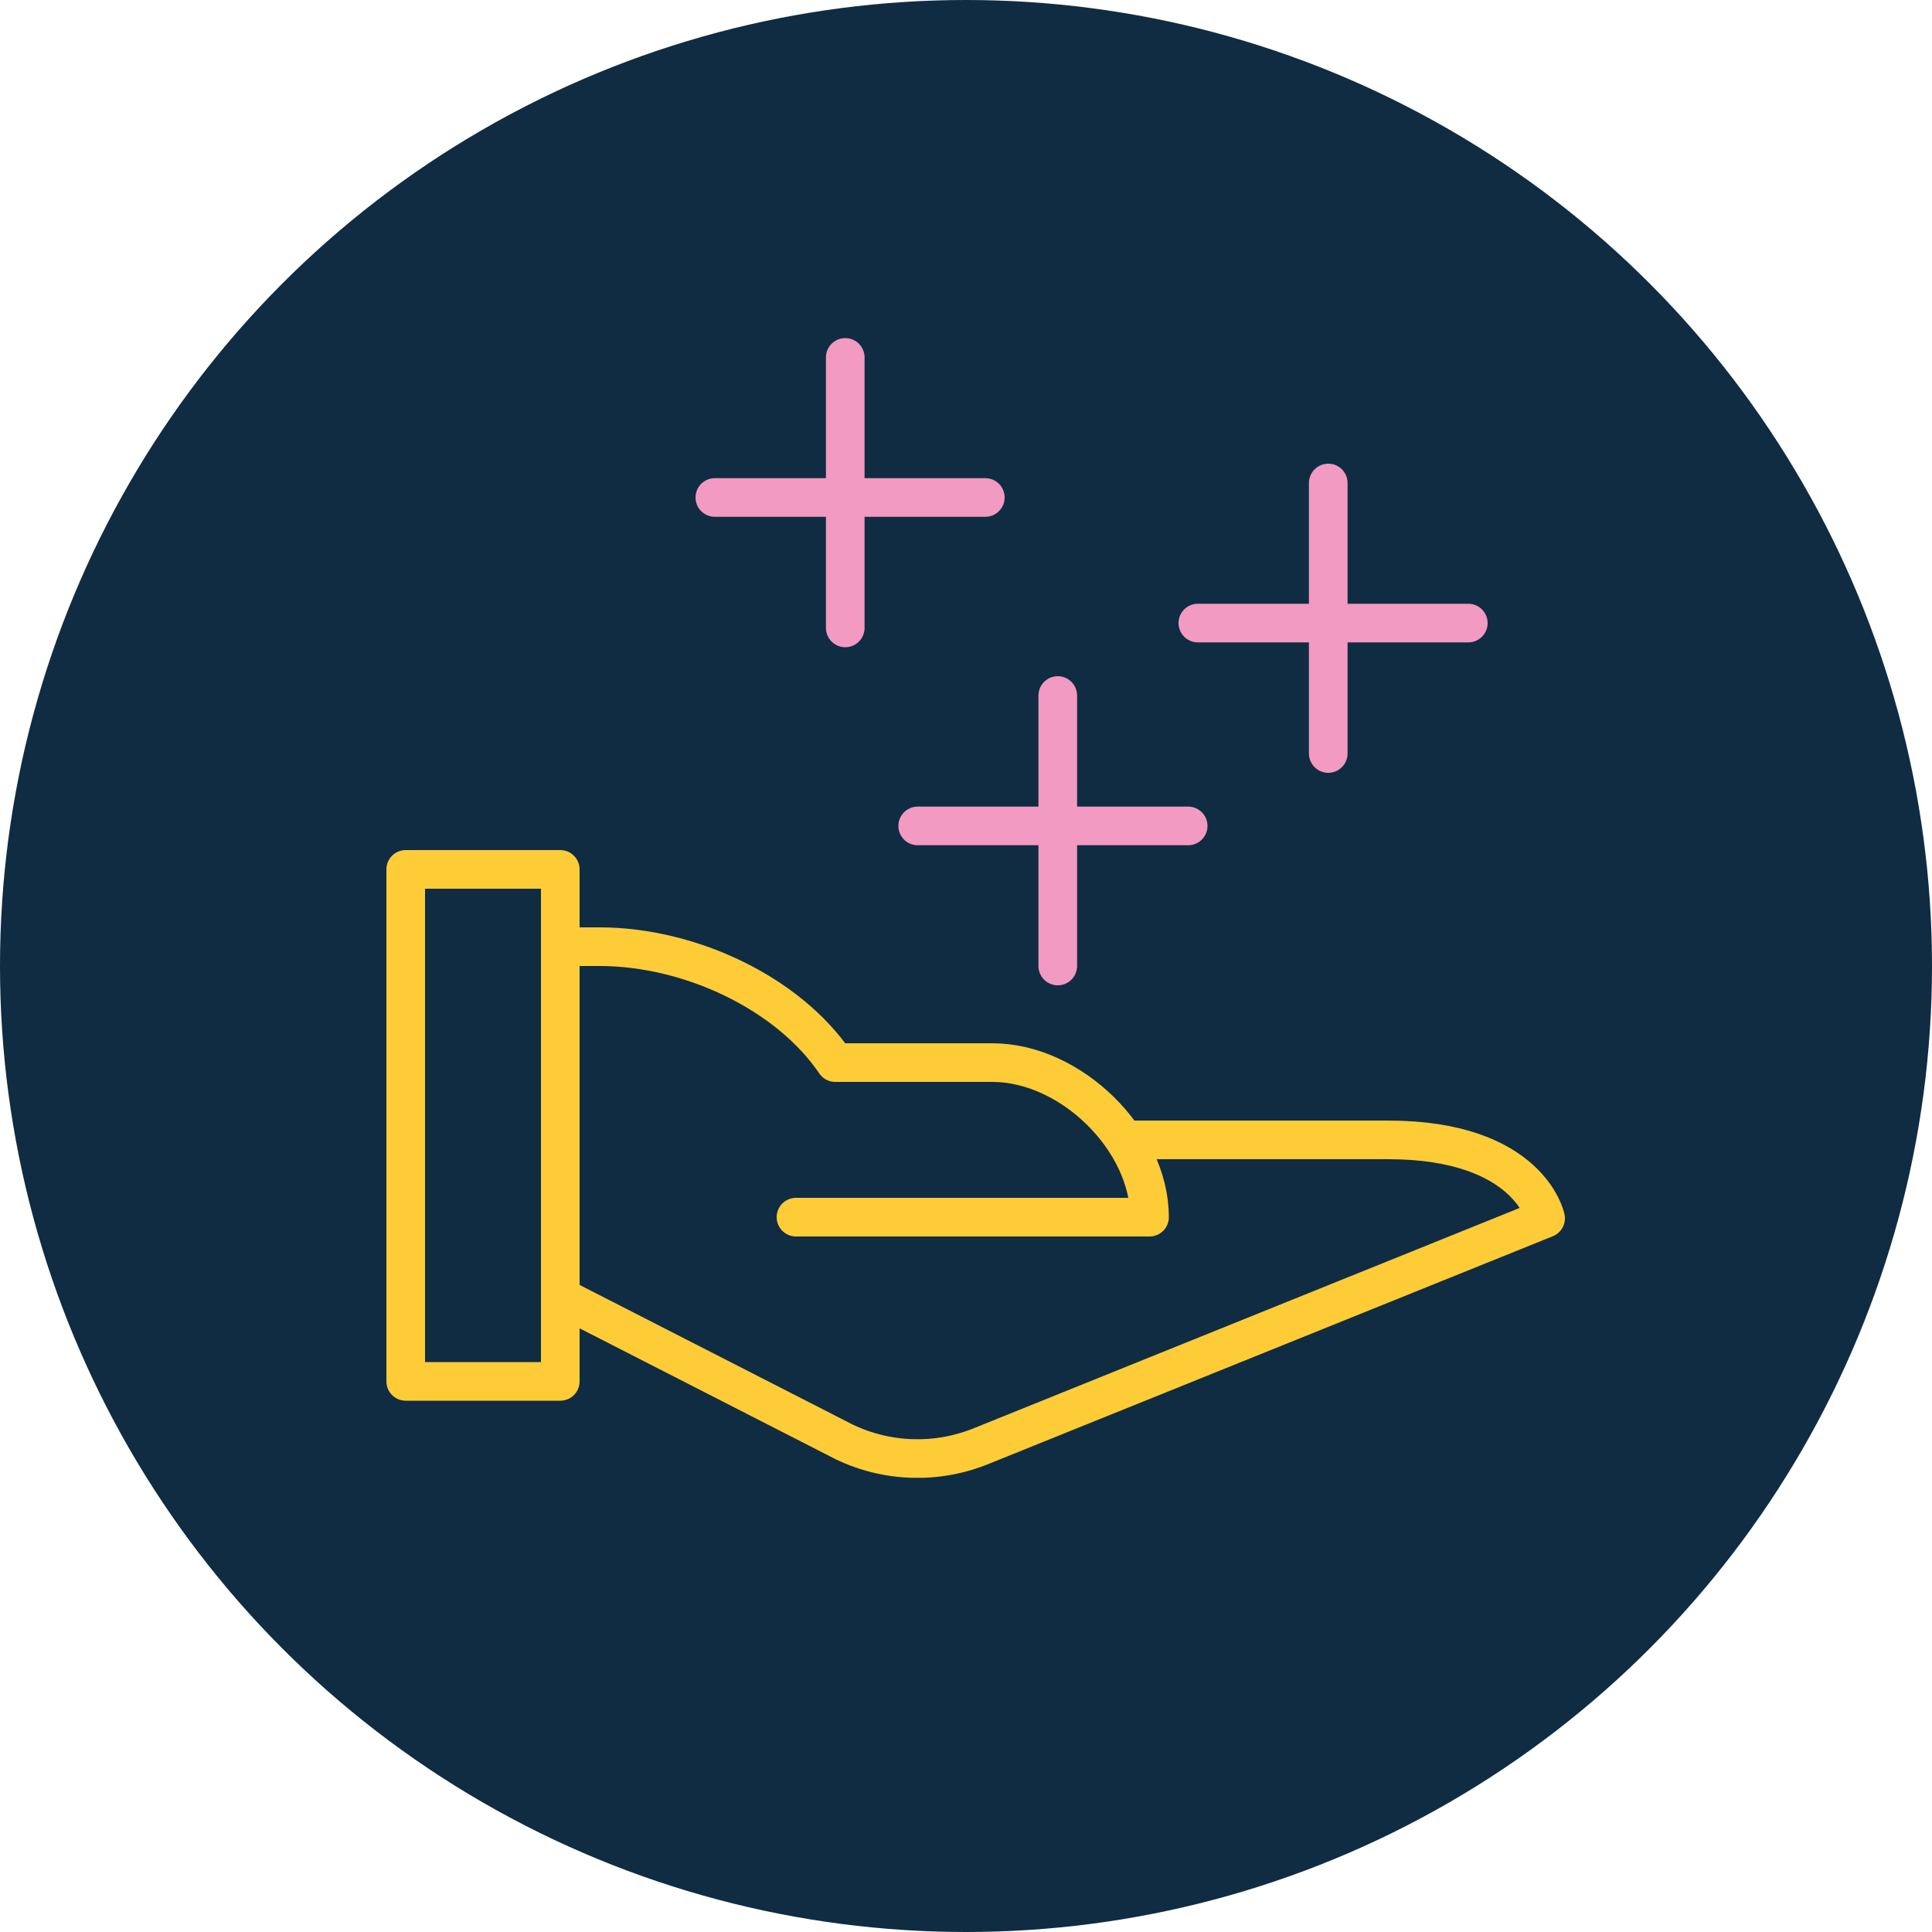
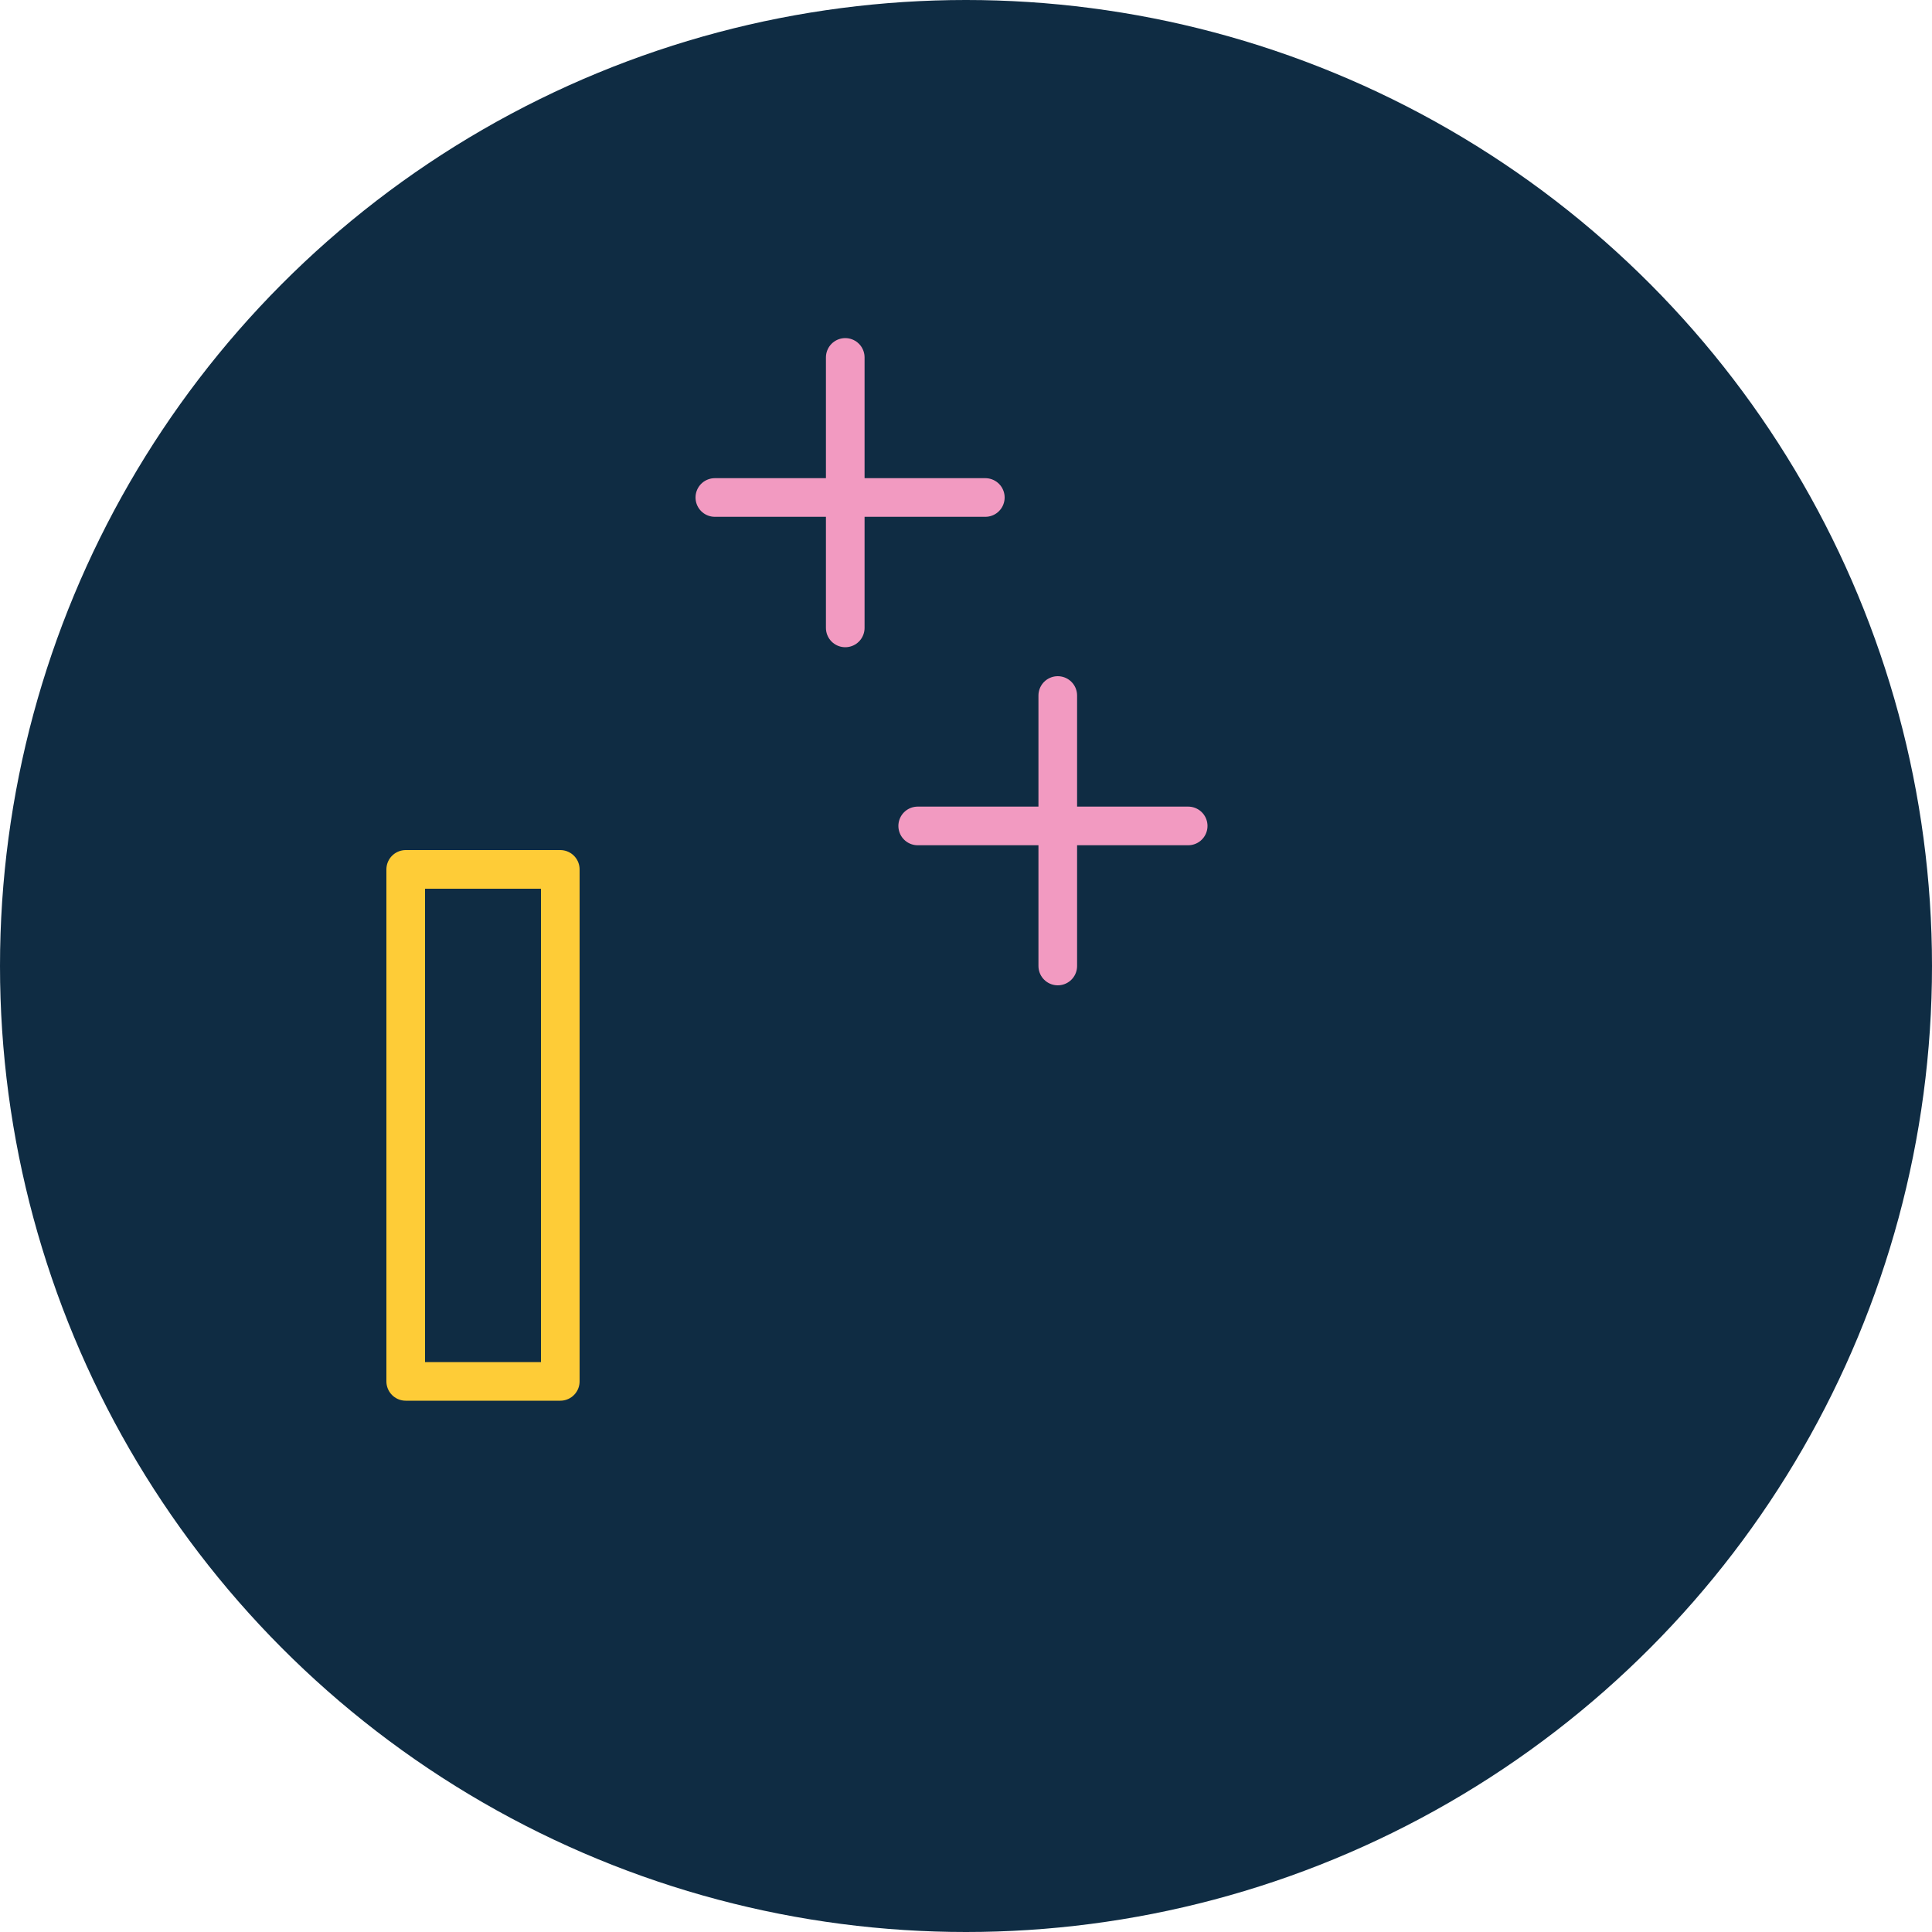
<svg xmlns="http://www.w3.org/2000/svg" width="200px" height="200px" viewBox="0 0 200 200" version="1.1">
  <title>Group-20</title>
  <g id="Page-1" stroke="none" stroke-width="1" fill="none" fill-rule="evenodd">
    <g id="Group-20">
      <g id="Group_3_Copy_4" fill="#0F2C43" fill-rule="nonzero">
        <g id="Group">
          <circle id="Oval_Copy_2-2" cx="100" cy="100" r="100" />
        </g>
      </g>
-       <line x1="137.5" y1="50" x2="137.5" y2="78" id="Path" stroke="#F29AC1" stroke-width="4" stroke-linecap="round" stroke-linejoin="round" />
-       <line x1="152" y1="64.5" x2="124" y2="64.5" id="Path-2" stroke="#F29AC1" stroke-width="4" stroke-linecap="round" stroke-linejoin="round" />
      <line x1="109.5" y1="72" x2="109.5" y2="100" id="Path-3" stroke="#F29AC1" stroke-width="4" stroke-linecap="round" stroke-linejoin="round" />
      <line x1="123" y1="85.5" x2="95" y2="85.5" id="Path-4" stroke="#F29AC1" stroke-width="4" stroke-linecap="round" stroke-linejoin="round" />
      <line x1="87.5" y1="37" x2="87.5" y2="65" id="Path-5" stroke="#F29AC1" stroke-width="4" stroke-linecap="round" stroke-linejoin="round" />
      <line x1="102" y1="51.5" x2="74" y2="51.5" id="Path-6" stroke="#F29AC1" stroke-width="4" stroke-linecap="round" stroke-linejoin="round" />
-       <path d="M58,98 L62.067,98 C71.42,98 81.587,102.8 86.467,110 L102.733,110 C110.867,110 119,118 119,126 L82.4,126" id="Path-7" stroke="#FECC37" stroke-width="4" stroke-linecap="round" stroke-linejoin="round" />
-       <path d="M116.752,118 L143.68,118 C158.368,118 160,126.119 160,126.119 L101.656,149.665 C97.054,151.564 91.862,151.416 87.376,149.259 L58,134.239" id="Path-8" stroke="#FECC37" stroke-width="4" stroke-linecap="round" stroke-linejoin="round" />
      <rect id="Rectangle" stroke="#FECC37" stroke-width="4" stroke-linecap="round" stroke-linejoin="round" x="42" y="90" width="16" height="53" />
    </g>
  </g>
</svg>